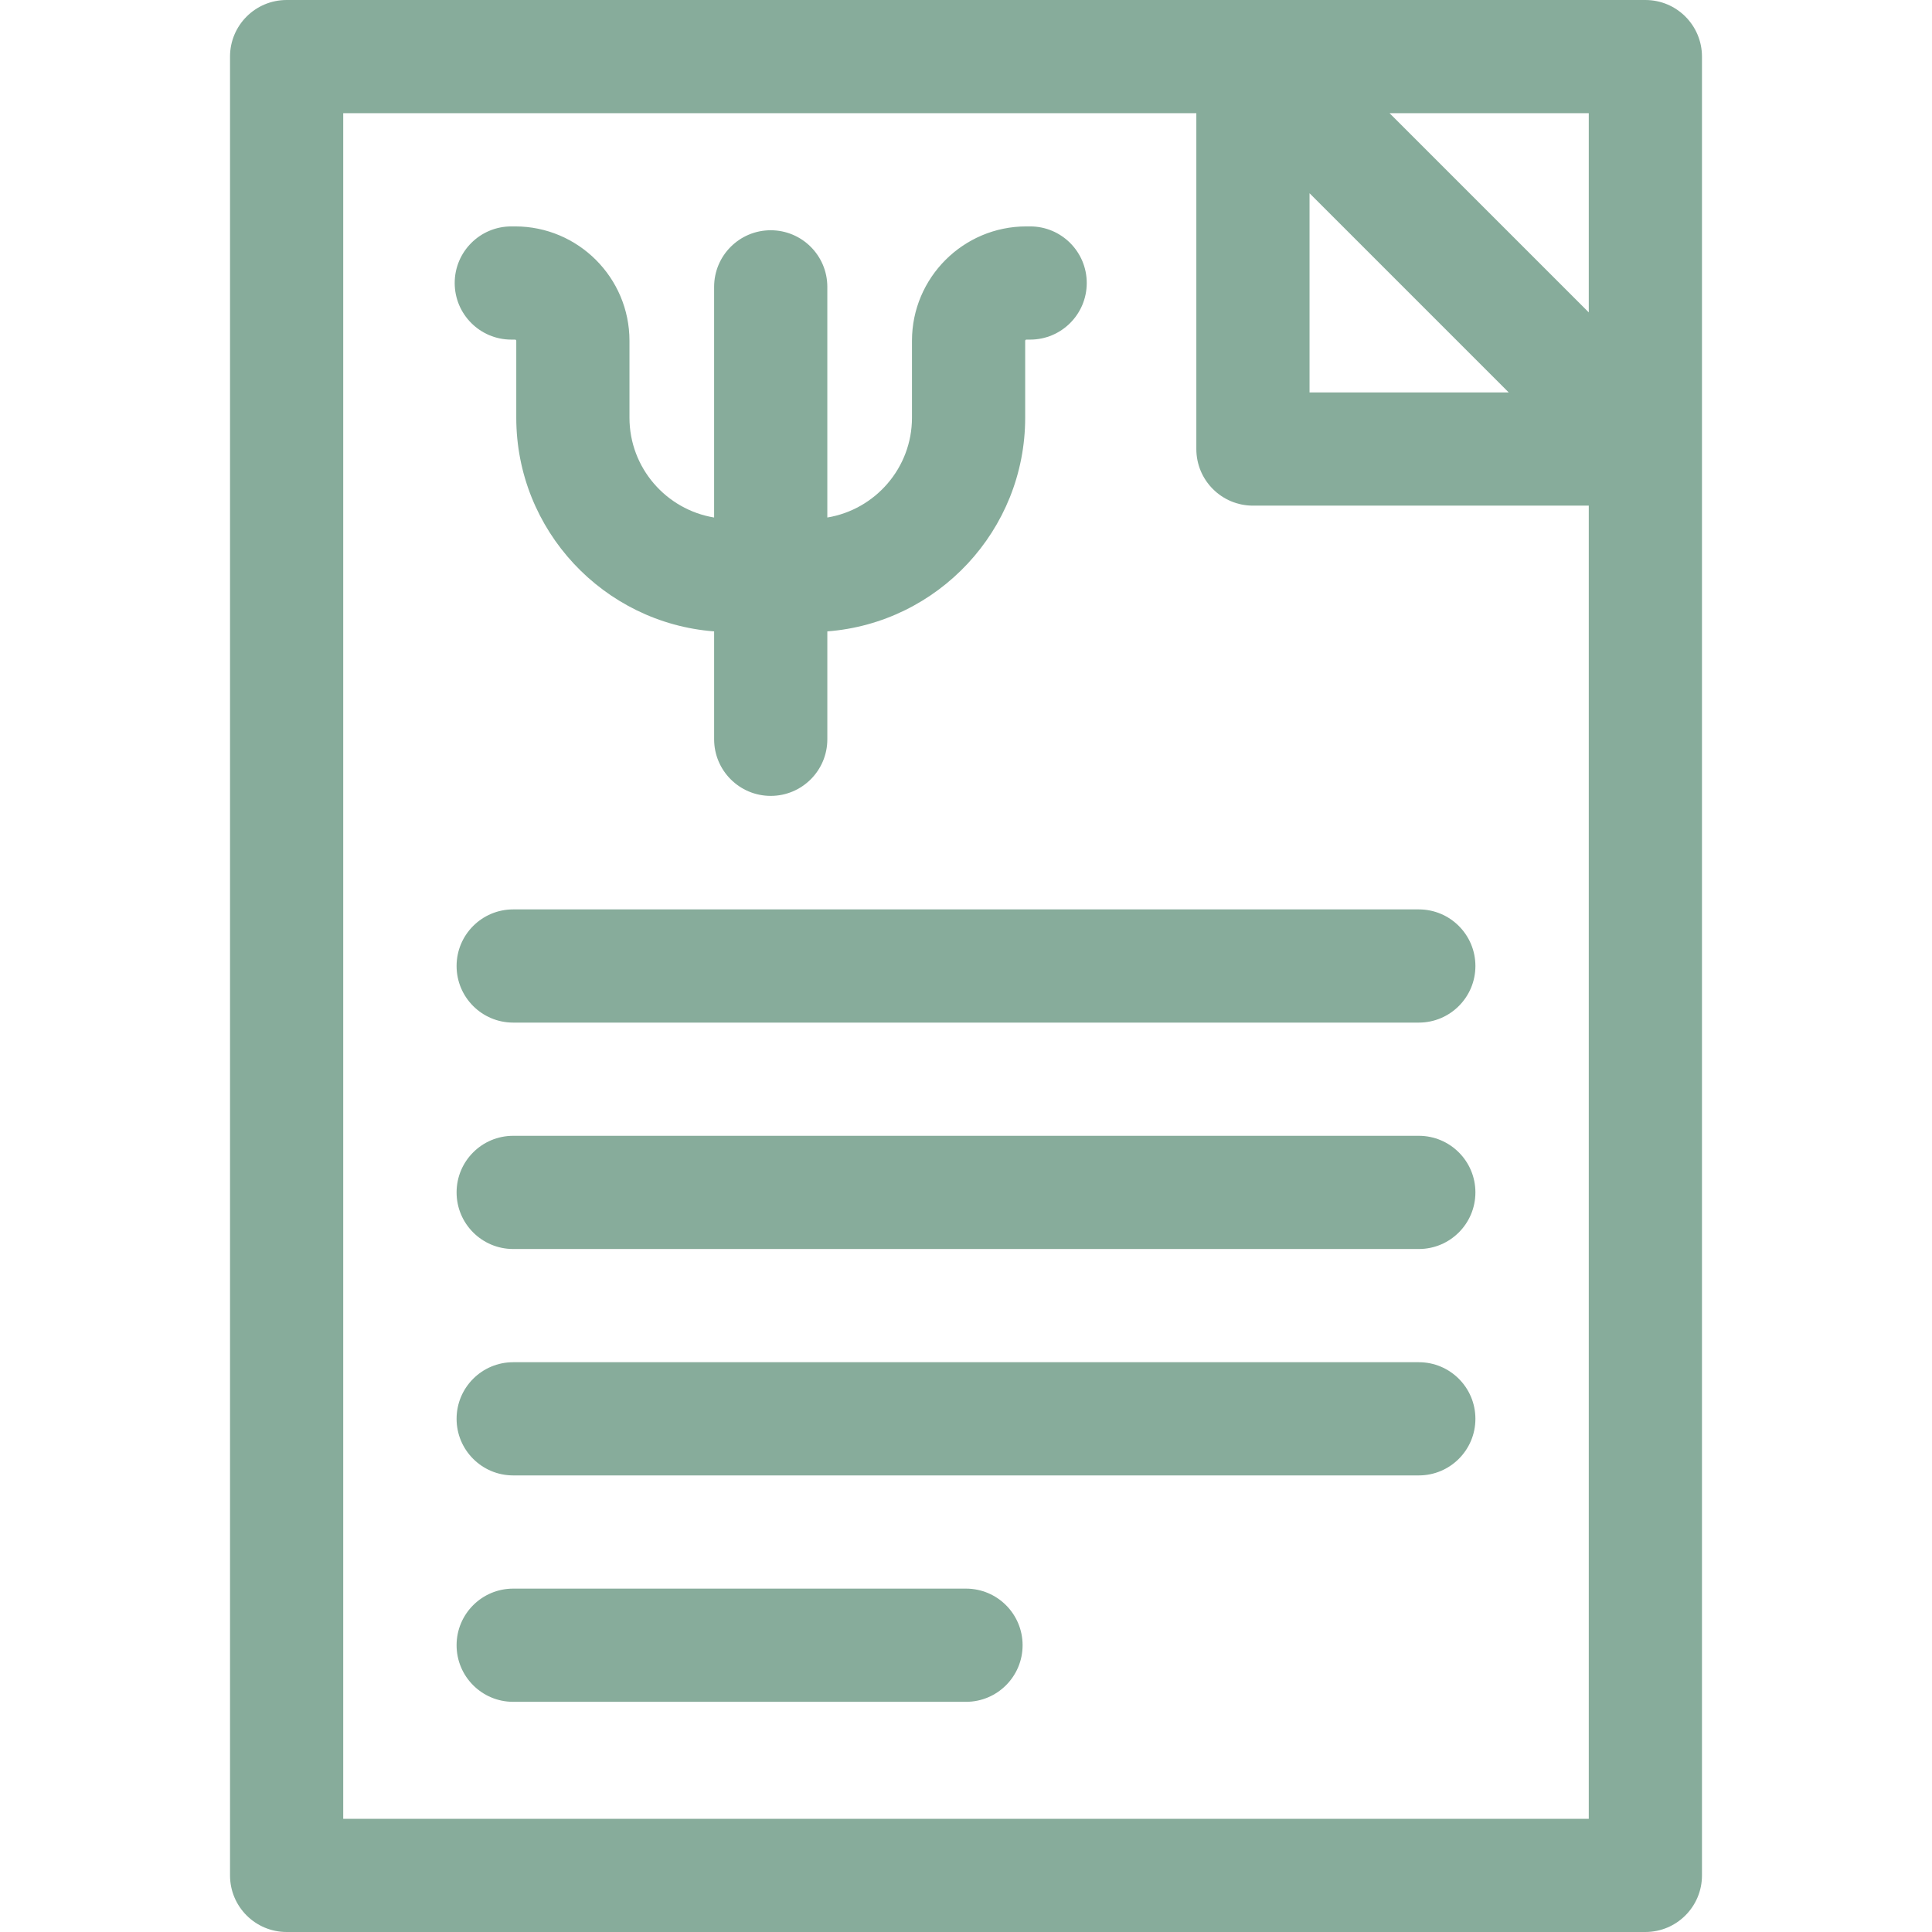
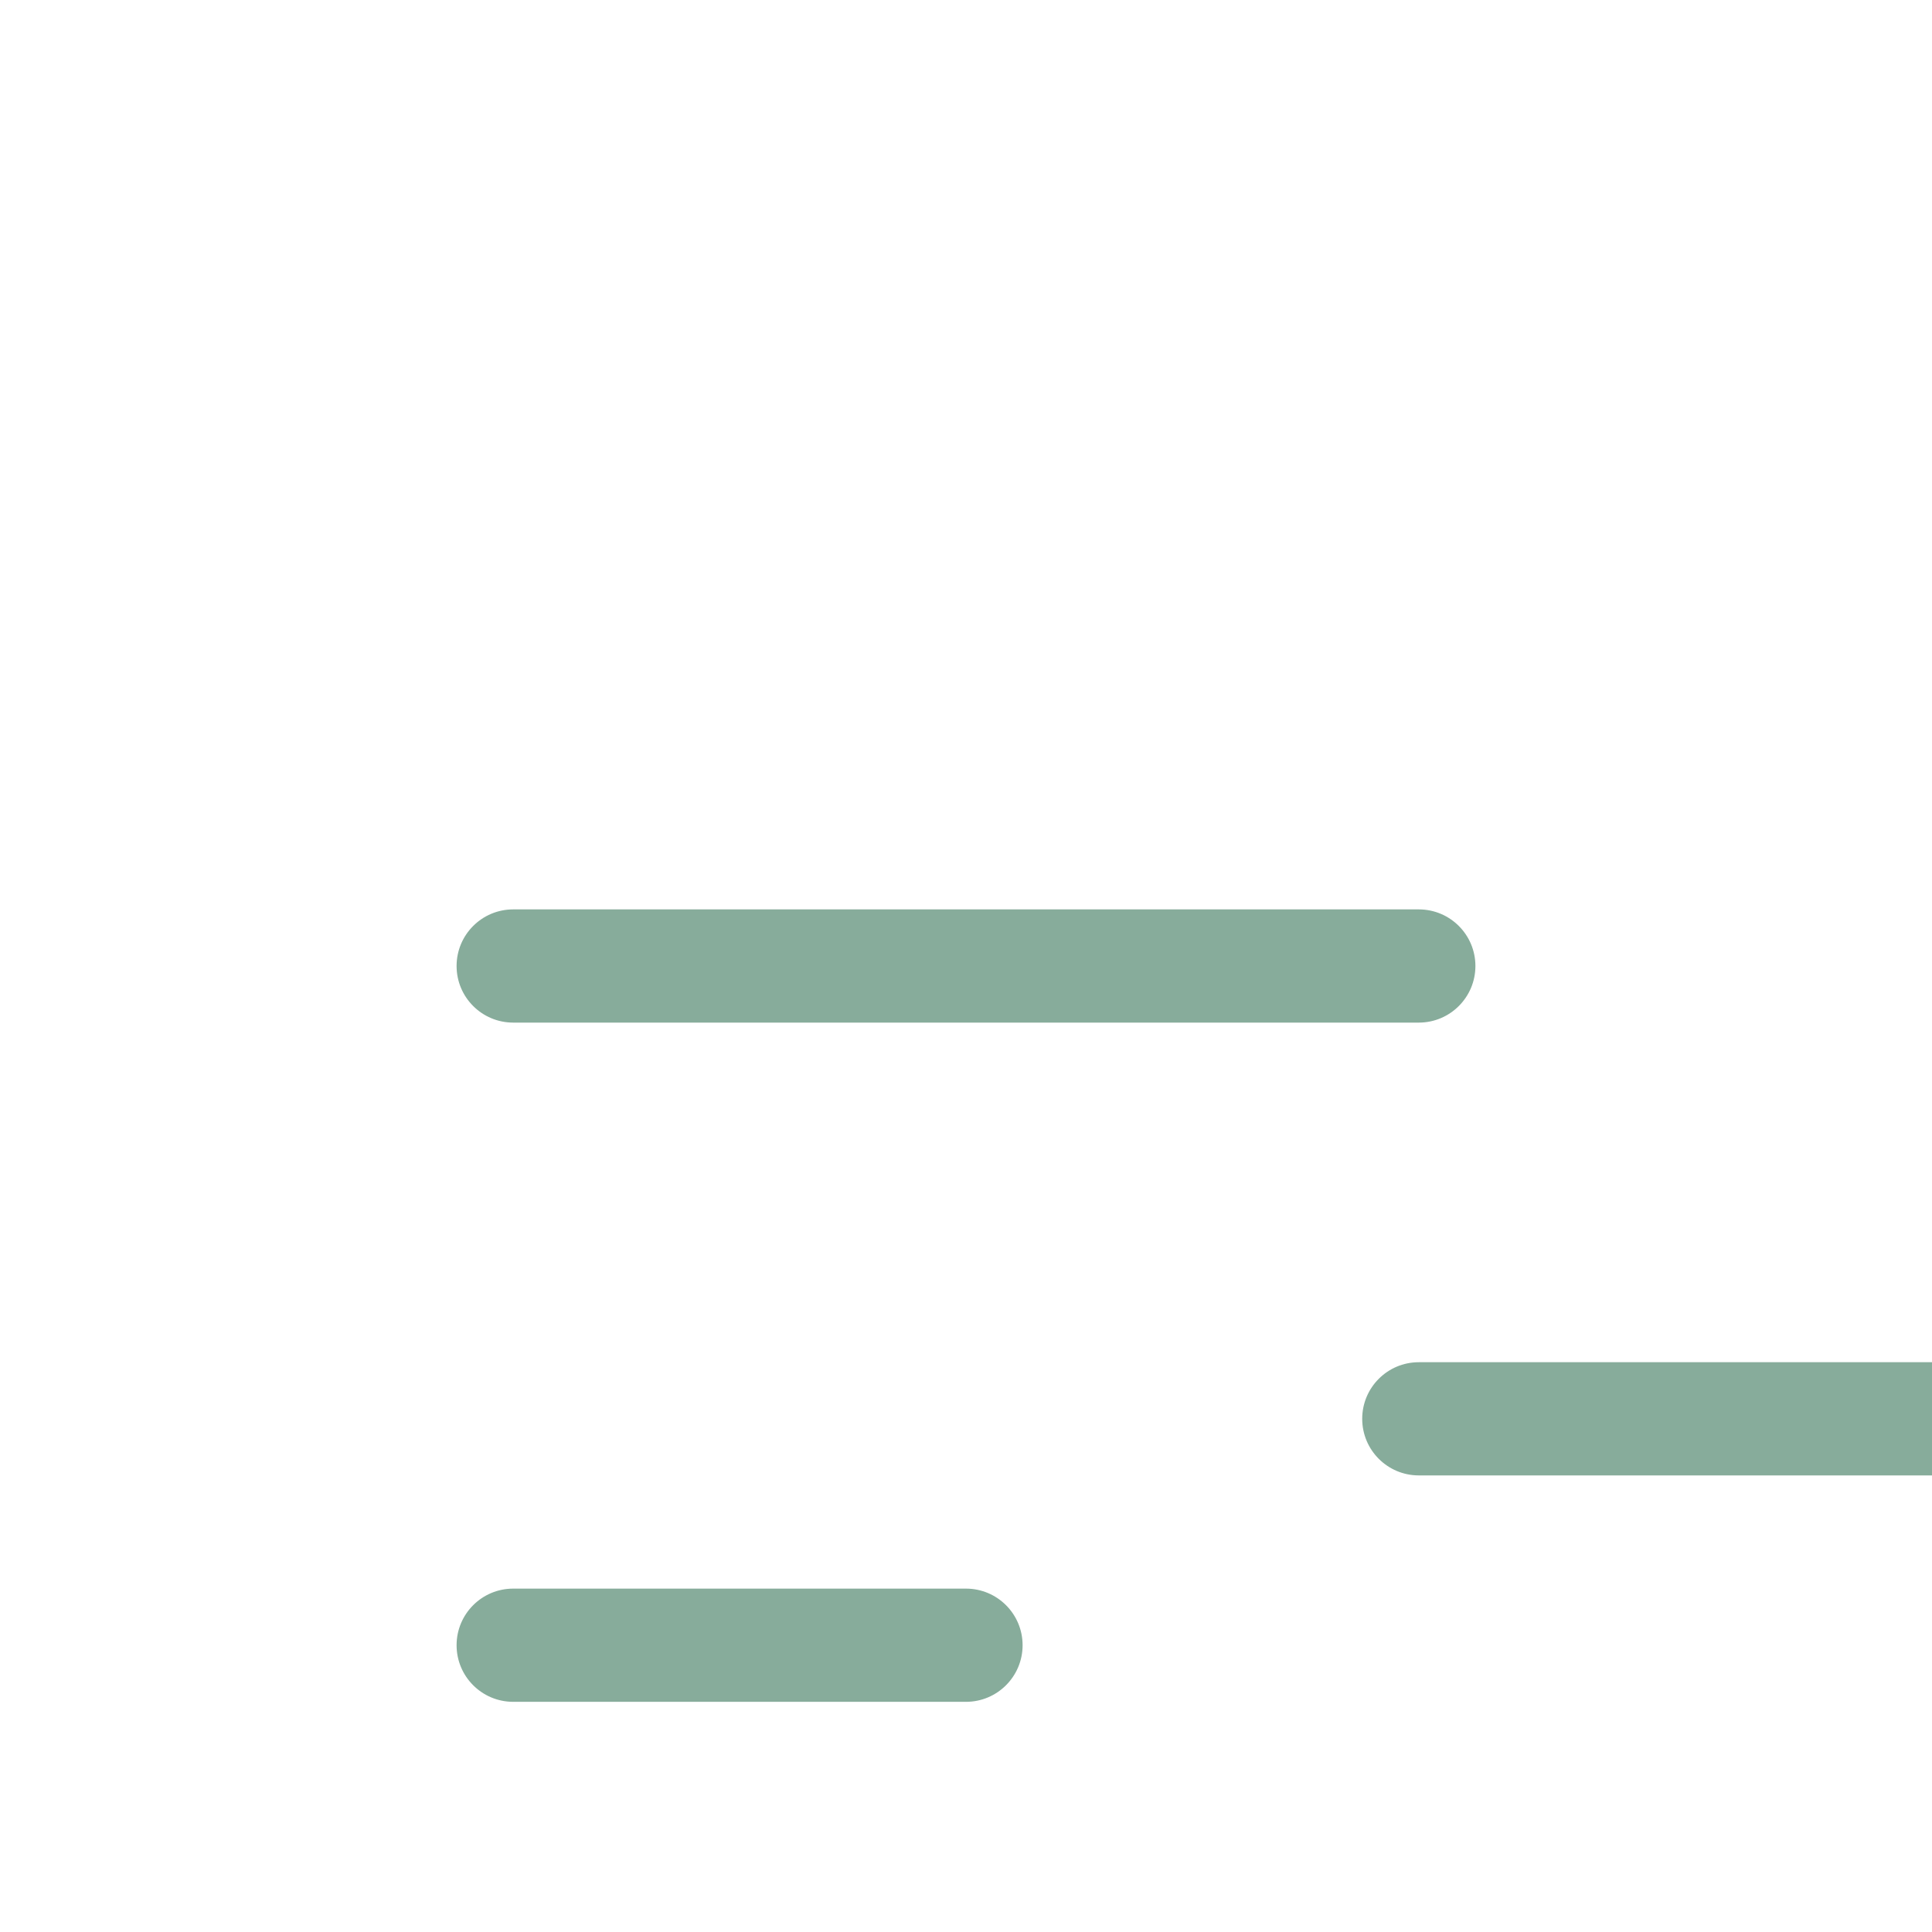
<svg xmlns="http://www.w3.org/2000/svg" id="Layer_1" enable-background="new 0 0 512 512" height="512px" viewBox="0 0 512 512" width="512px">
  <g>
-     <path d="m436.041 0h-360.082c-8.284 0-15 6.716-15 15v482c0 8.284 6.716 15 15 15h360.082c8.284 0 15-6.716 15-15v-482c0-8.284-6.716-15-15-15zm-15 82.787-52.787-52.787h52.787zm-74-31.574 52.787 52.787h-52.787zm-256.082 430.787v-452h226.082v89c0 8.284 6.716 15 15 15h89v348z" fill="#87AC9B" />
-     <path d="m135.5 90h1.018c.143 0 .3.157.3.301v20.395c0 29.852 23.147 54.382 52.434 56.628v28.595c0 8.284 6.716 15 15 15s15-6.716 15-15v-28.595c29.286-2.246 52.433-26.776 52.433-56.628v-20.395c0-.144.157-.301.301-.301h1.014c8.284 0 15-6.716 15-15s-6.716-15-15-15h-1.016c-16.708 0-30.301 13.593-30.301 30.301v20.395c0 13.293-9.725 24.352-22.433 26.45v-61.126c0-8.284-6.716-15-15-15s-15 6.716-15 15v61.126c-12.708-2.098-22.434-13.157-22.434-26.45v-20.395c0-16.708-13.593-30.301-30.3-30.301h-1.016c-8.284 0-15 6.716-15 15s6.716 15 15 15z" fill="#87AC9B" />
    <path d="m375.998 241h-239.998c-8.284 0-15 6.716-15 15s6.716 15 15 15h239.998c8.284 0 15-6.716 15-15s-6.716-15-15-15z" fill="#87AC9B" />
-     <path d="m375.998 301.001h-239.998c-8.284 0-15 6.716-15 15s6.716 15 15 15h239.998c8.284 0 15-6.716 15-15s-6.716-15-15-15z" fill="#87AC9B" />
-     <path d="m375.998 361.001h-239.998c-8.284 0-15 6.716-15 15s6.716 15 15 15h239.998c8.284 0 15-6.716 15-15s-6.716-15-15-15z" fill="#87AC9B" />
+     <path d="m375.998 361.001c-8.284 0-15 6.716-15 15s6.716 15 15 15h239.998c8.284 0 15-6.716 15-15s-6.716-15-15-15z" fill="#87AC9B" />
    <path d="m255.999 421.001h-119.999c-8.284 0-15 6.716-15 15s6.716 15 15 15h119.999c8.284 0 15-6.716 15-15s-6.716-15-15-15z" fill="#87AC9B" />
  </g>
</svg>